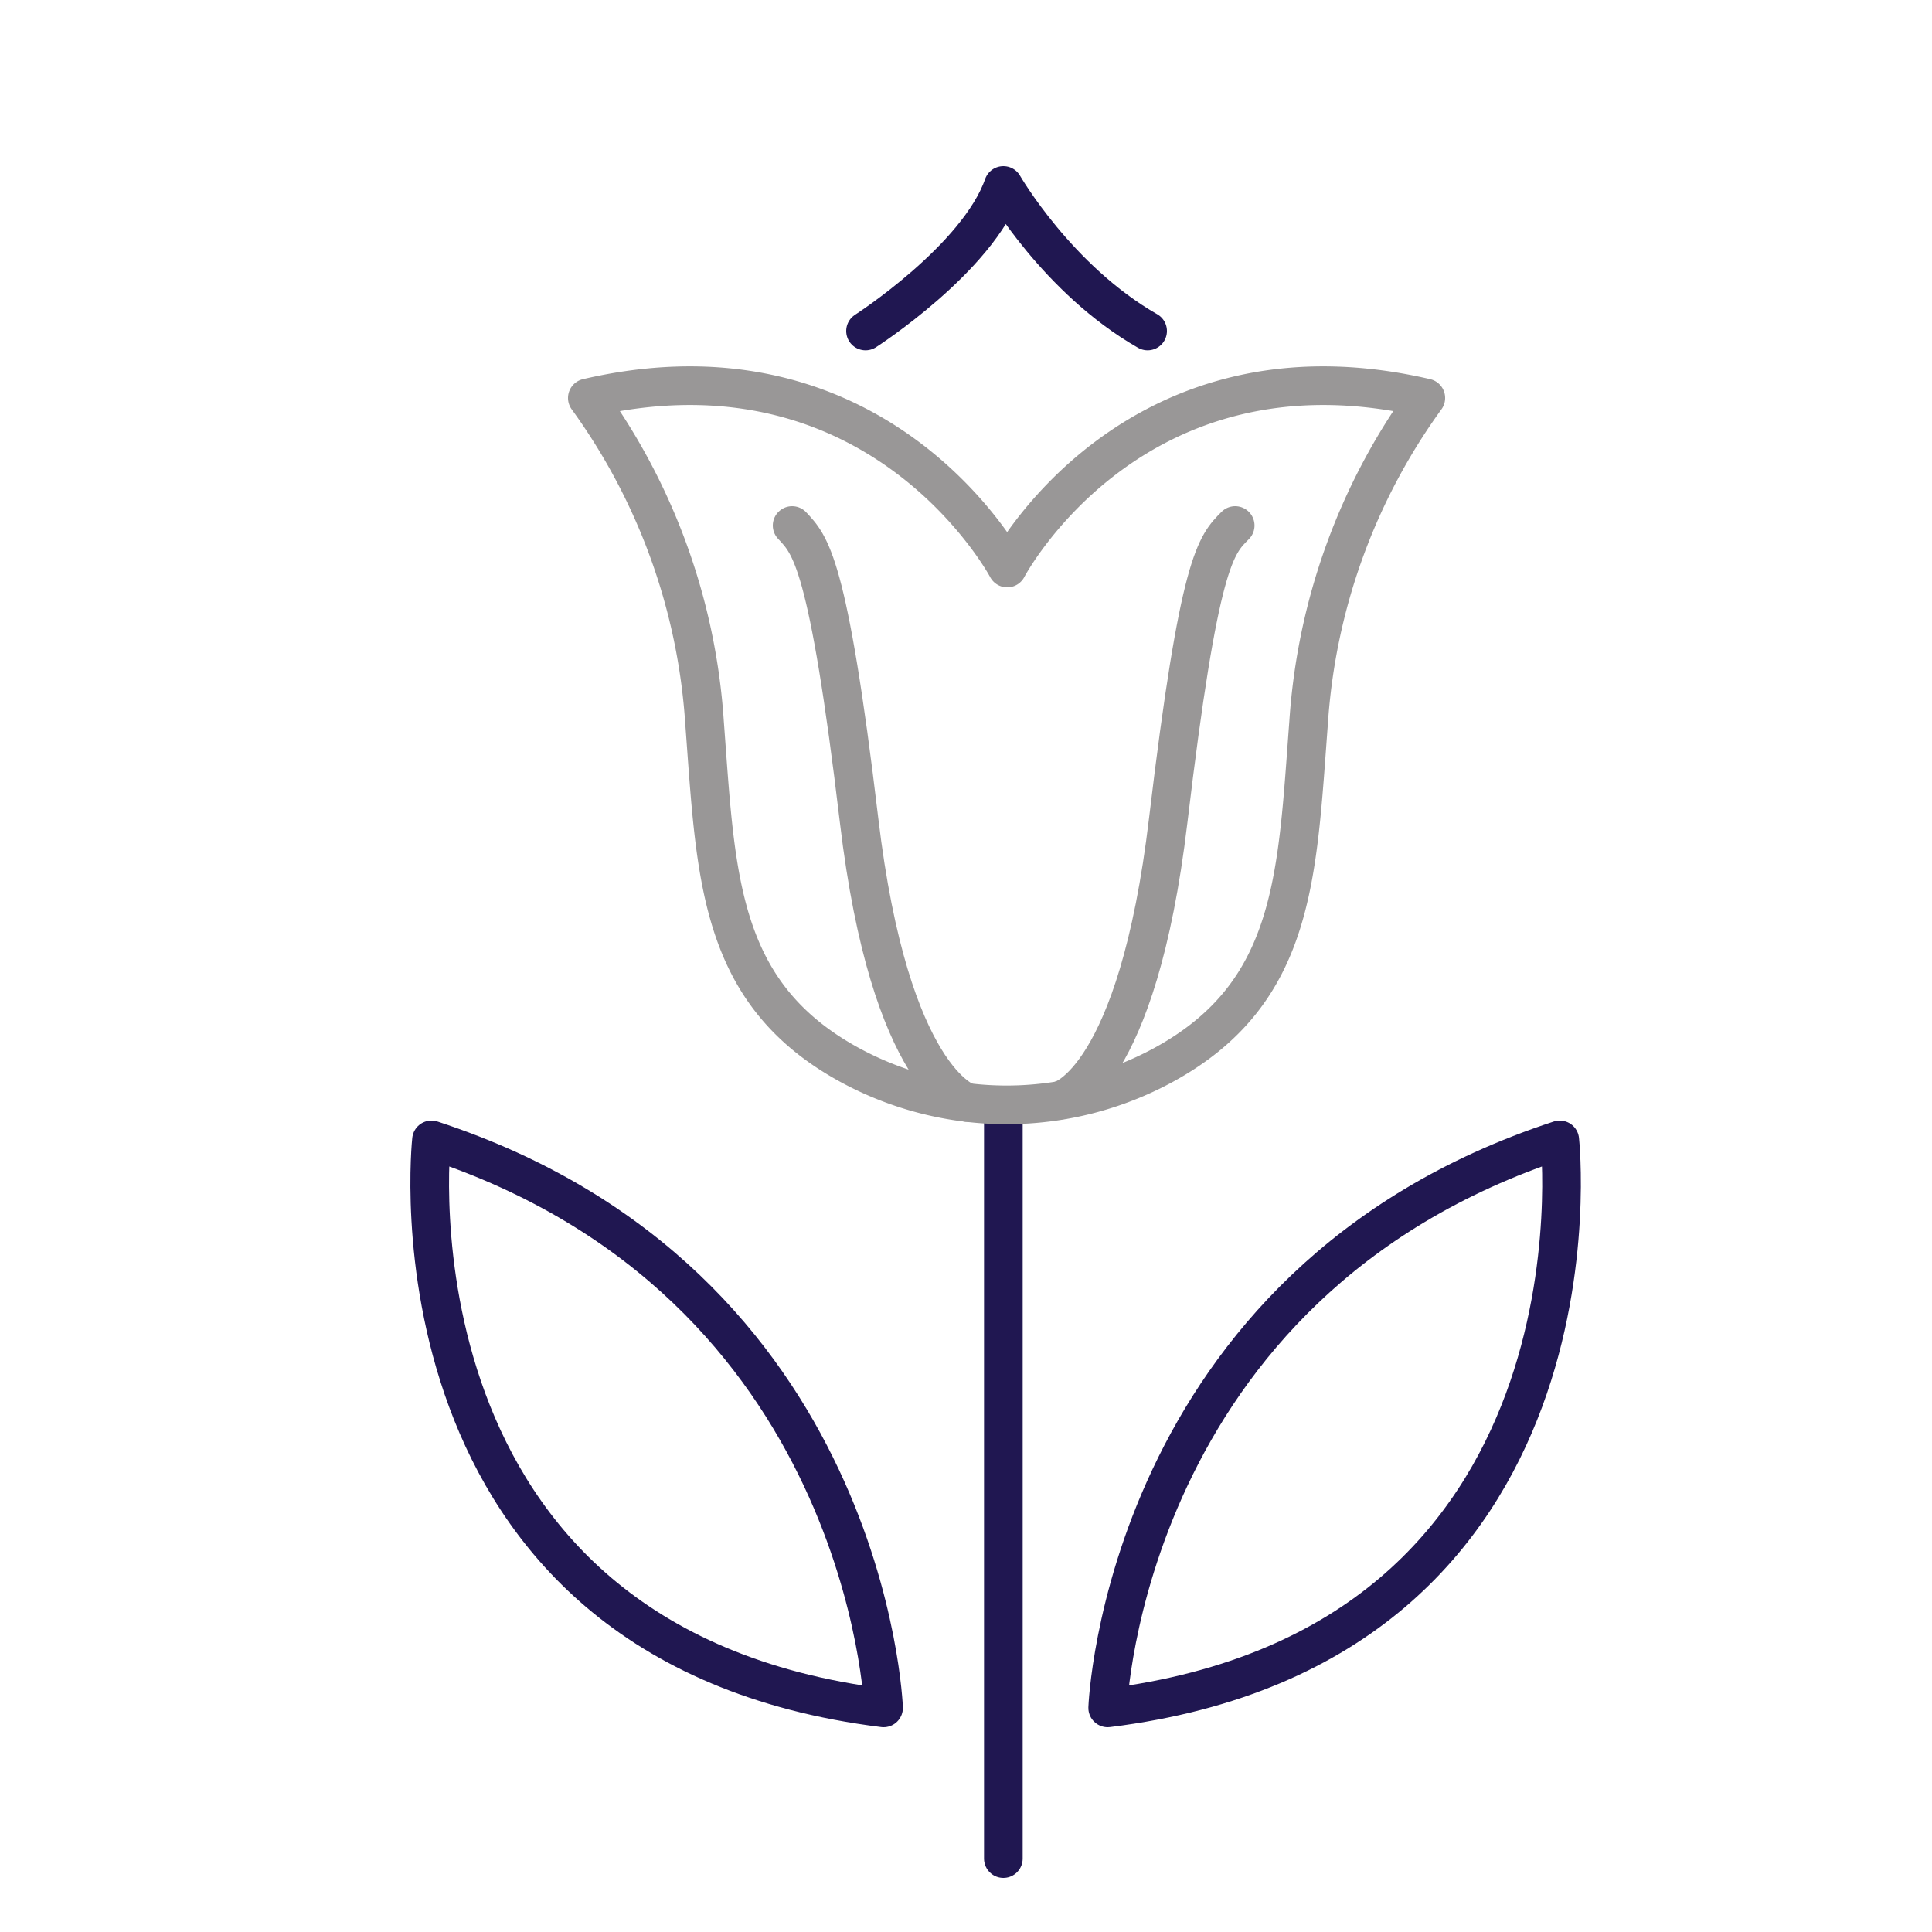
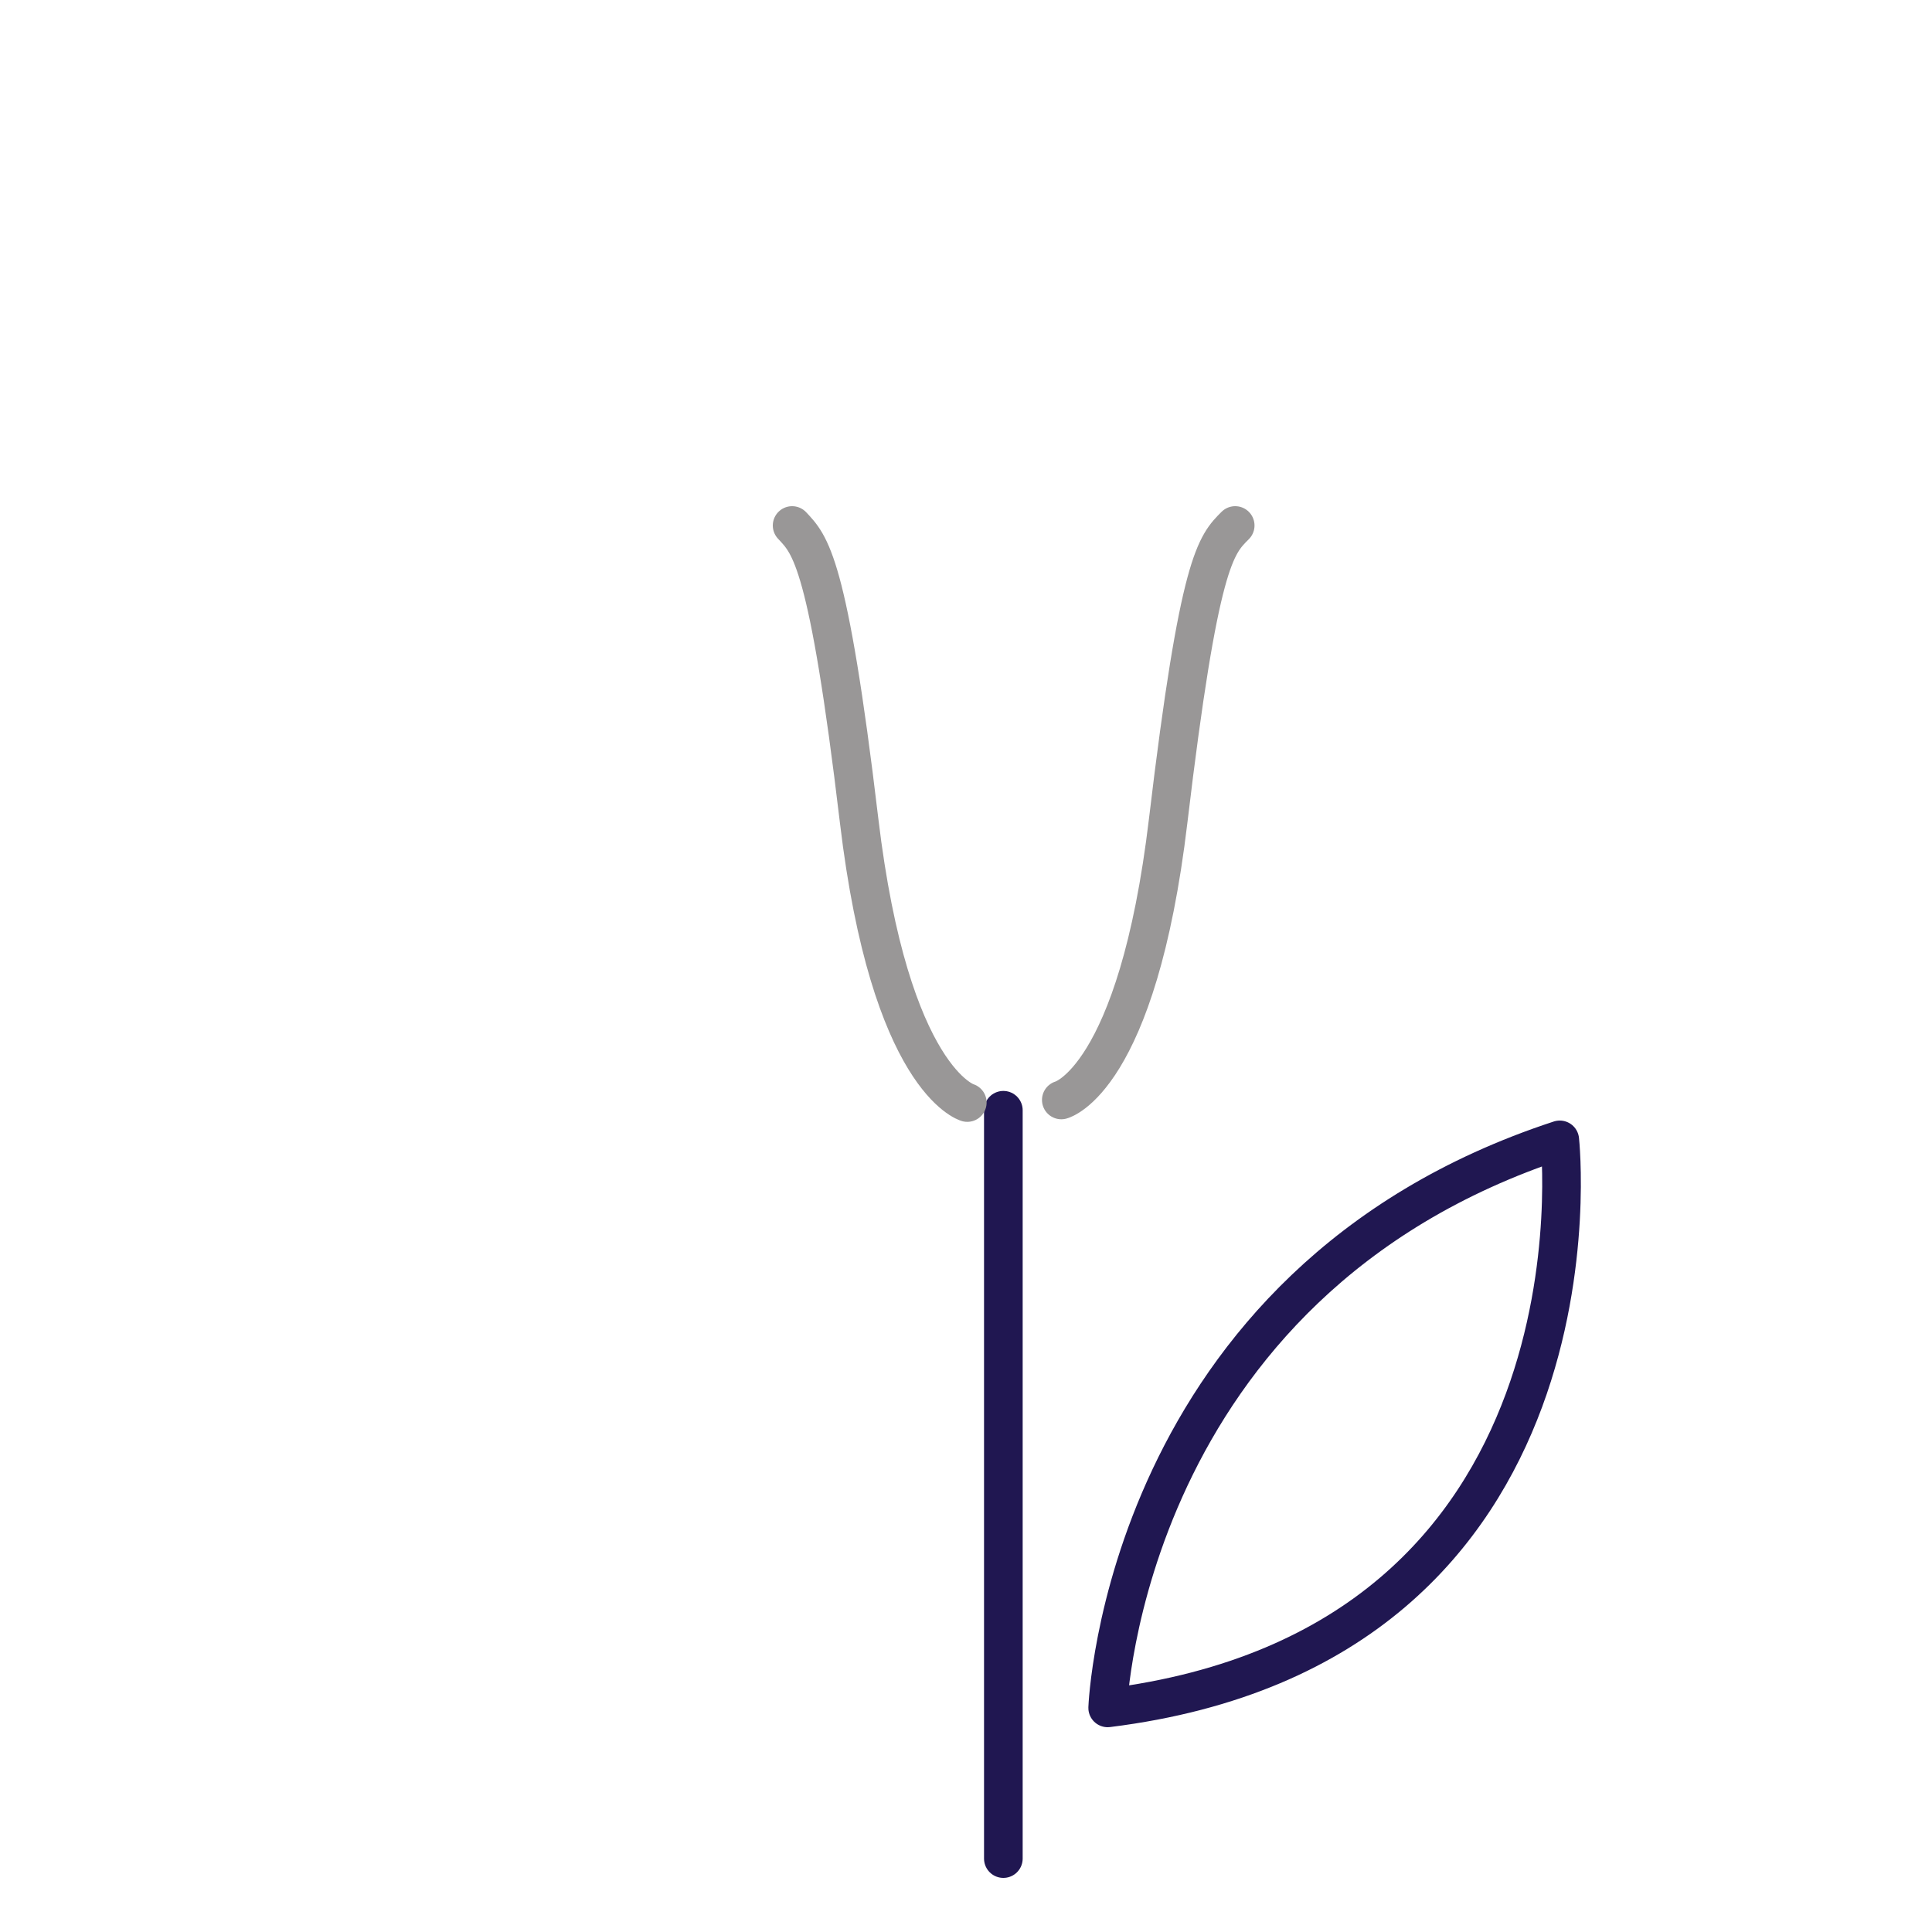
<svg xmlns="http://www.w3.org/2000/svg" width="150" height="150" viewBox="0 0 150 150">
  <defs>
    <style>      .a, .b {        fill: none;        stroke-linecap: round;        stroke-linejoin: round;        stroke-width: 3px;      }      .a {        stroke: #201751;      }      .b {        stroke: #999797;      }    </style>
  </defs>
  <title>Floradelina copia</title>
-   <path class="a" d="M67.2,25.7s8.7-5.6,10.7-11.3c0,0,4.2,7.3,11.2,11.3" />
  <line class="a" x1="77.9" y1="144.3" x2="77.9" y2="86.2" />
  <path class="a" d="M86,132.6s1.2-33,35.1-44.1C121.1,88.5,125.4,127.7,86,132.6Z" />
-   <path class="a" d="M68.6,132.6s-1.2-33-35.1-44.1C33.5,88.5,29.2,127.7,68.6,132.6Z" />
-   <path class="b" d="M90.3,82.7a25.5,25.5,0,0,1-24.3,0C55.7,77.1,55.6,68,54.7,56.1a48.3,48.3,0,0,0-9.1-25.2c22.8-5.3,32.6,13.2,32.6,13.2s9.7-18.5,32.5-13.2a48.3,48.3,0,0,0-9.1,25.2C100.7,68,100.6,77.1,90.3,82.7Z" />
  <path class="b" d="M75.1,85.6s-6-1.7-8.4-21.9-3.8-21.4-5.2-22.9" />
  <path class="b" d="M82.4,85.4s5.9-1.5,8.3-21.7,3.7-21.4,5.2-22.9" />
</svg>